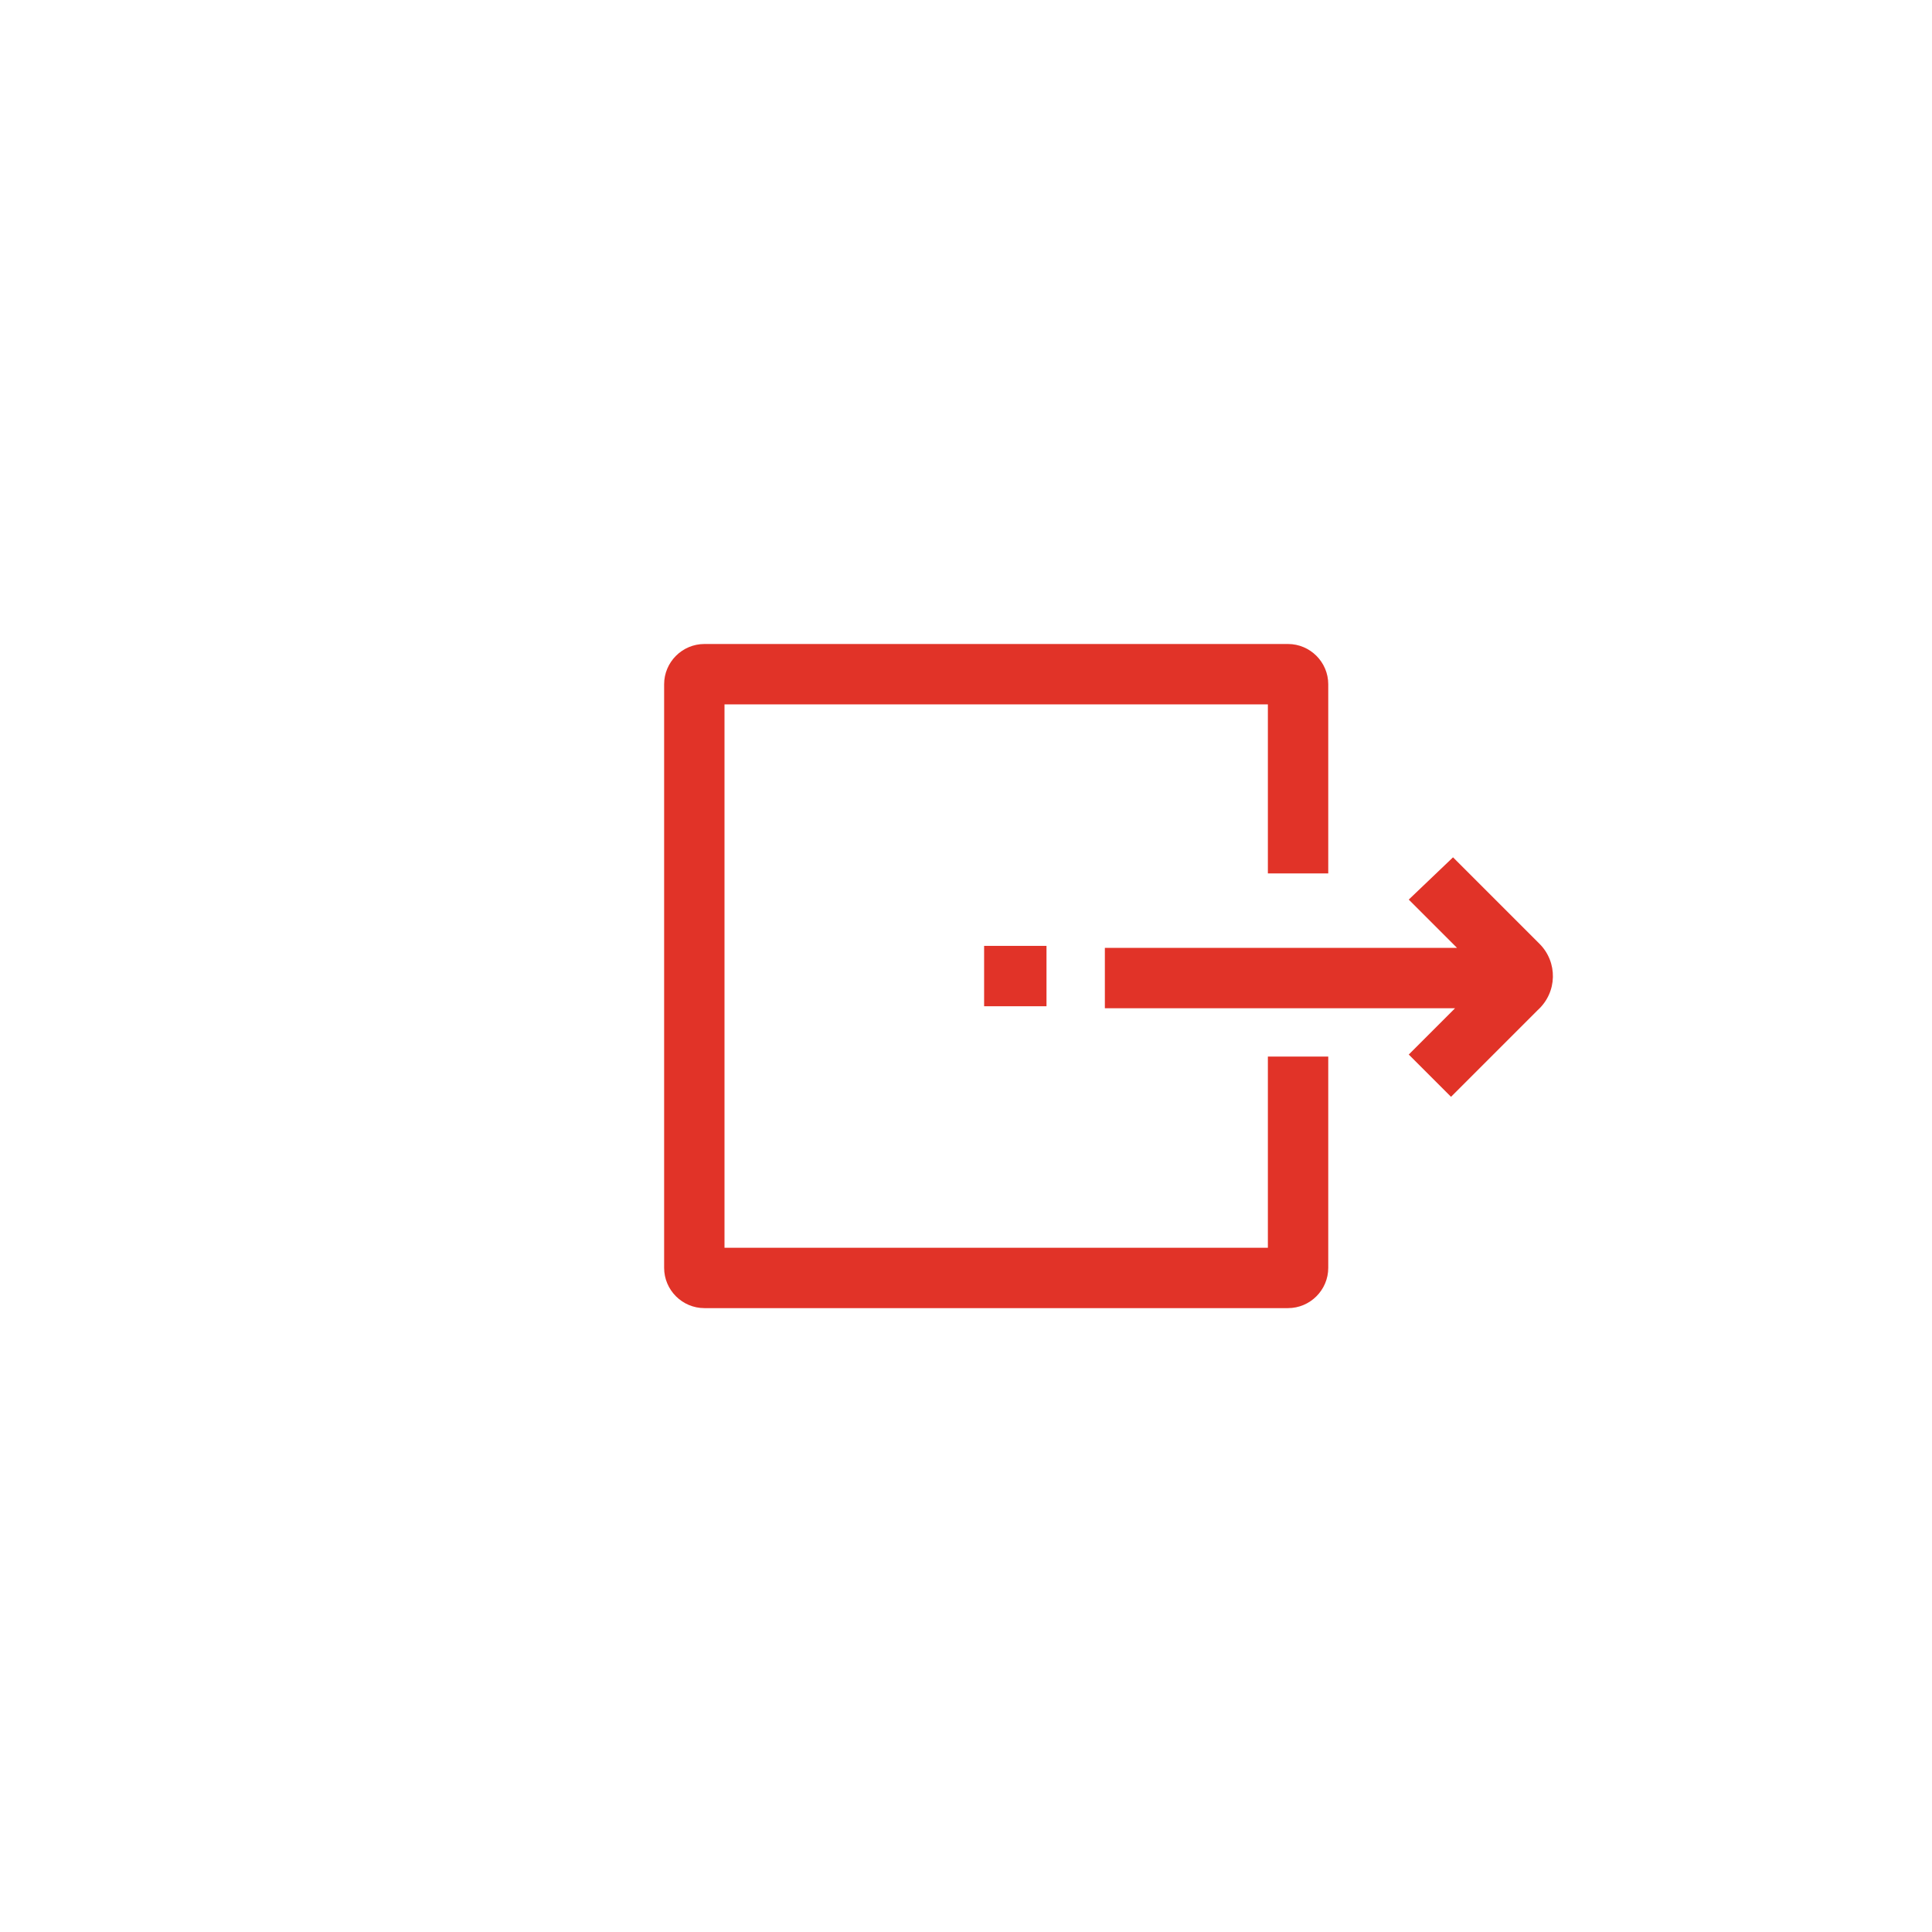
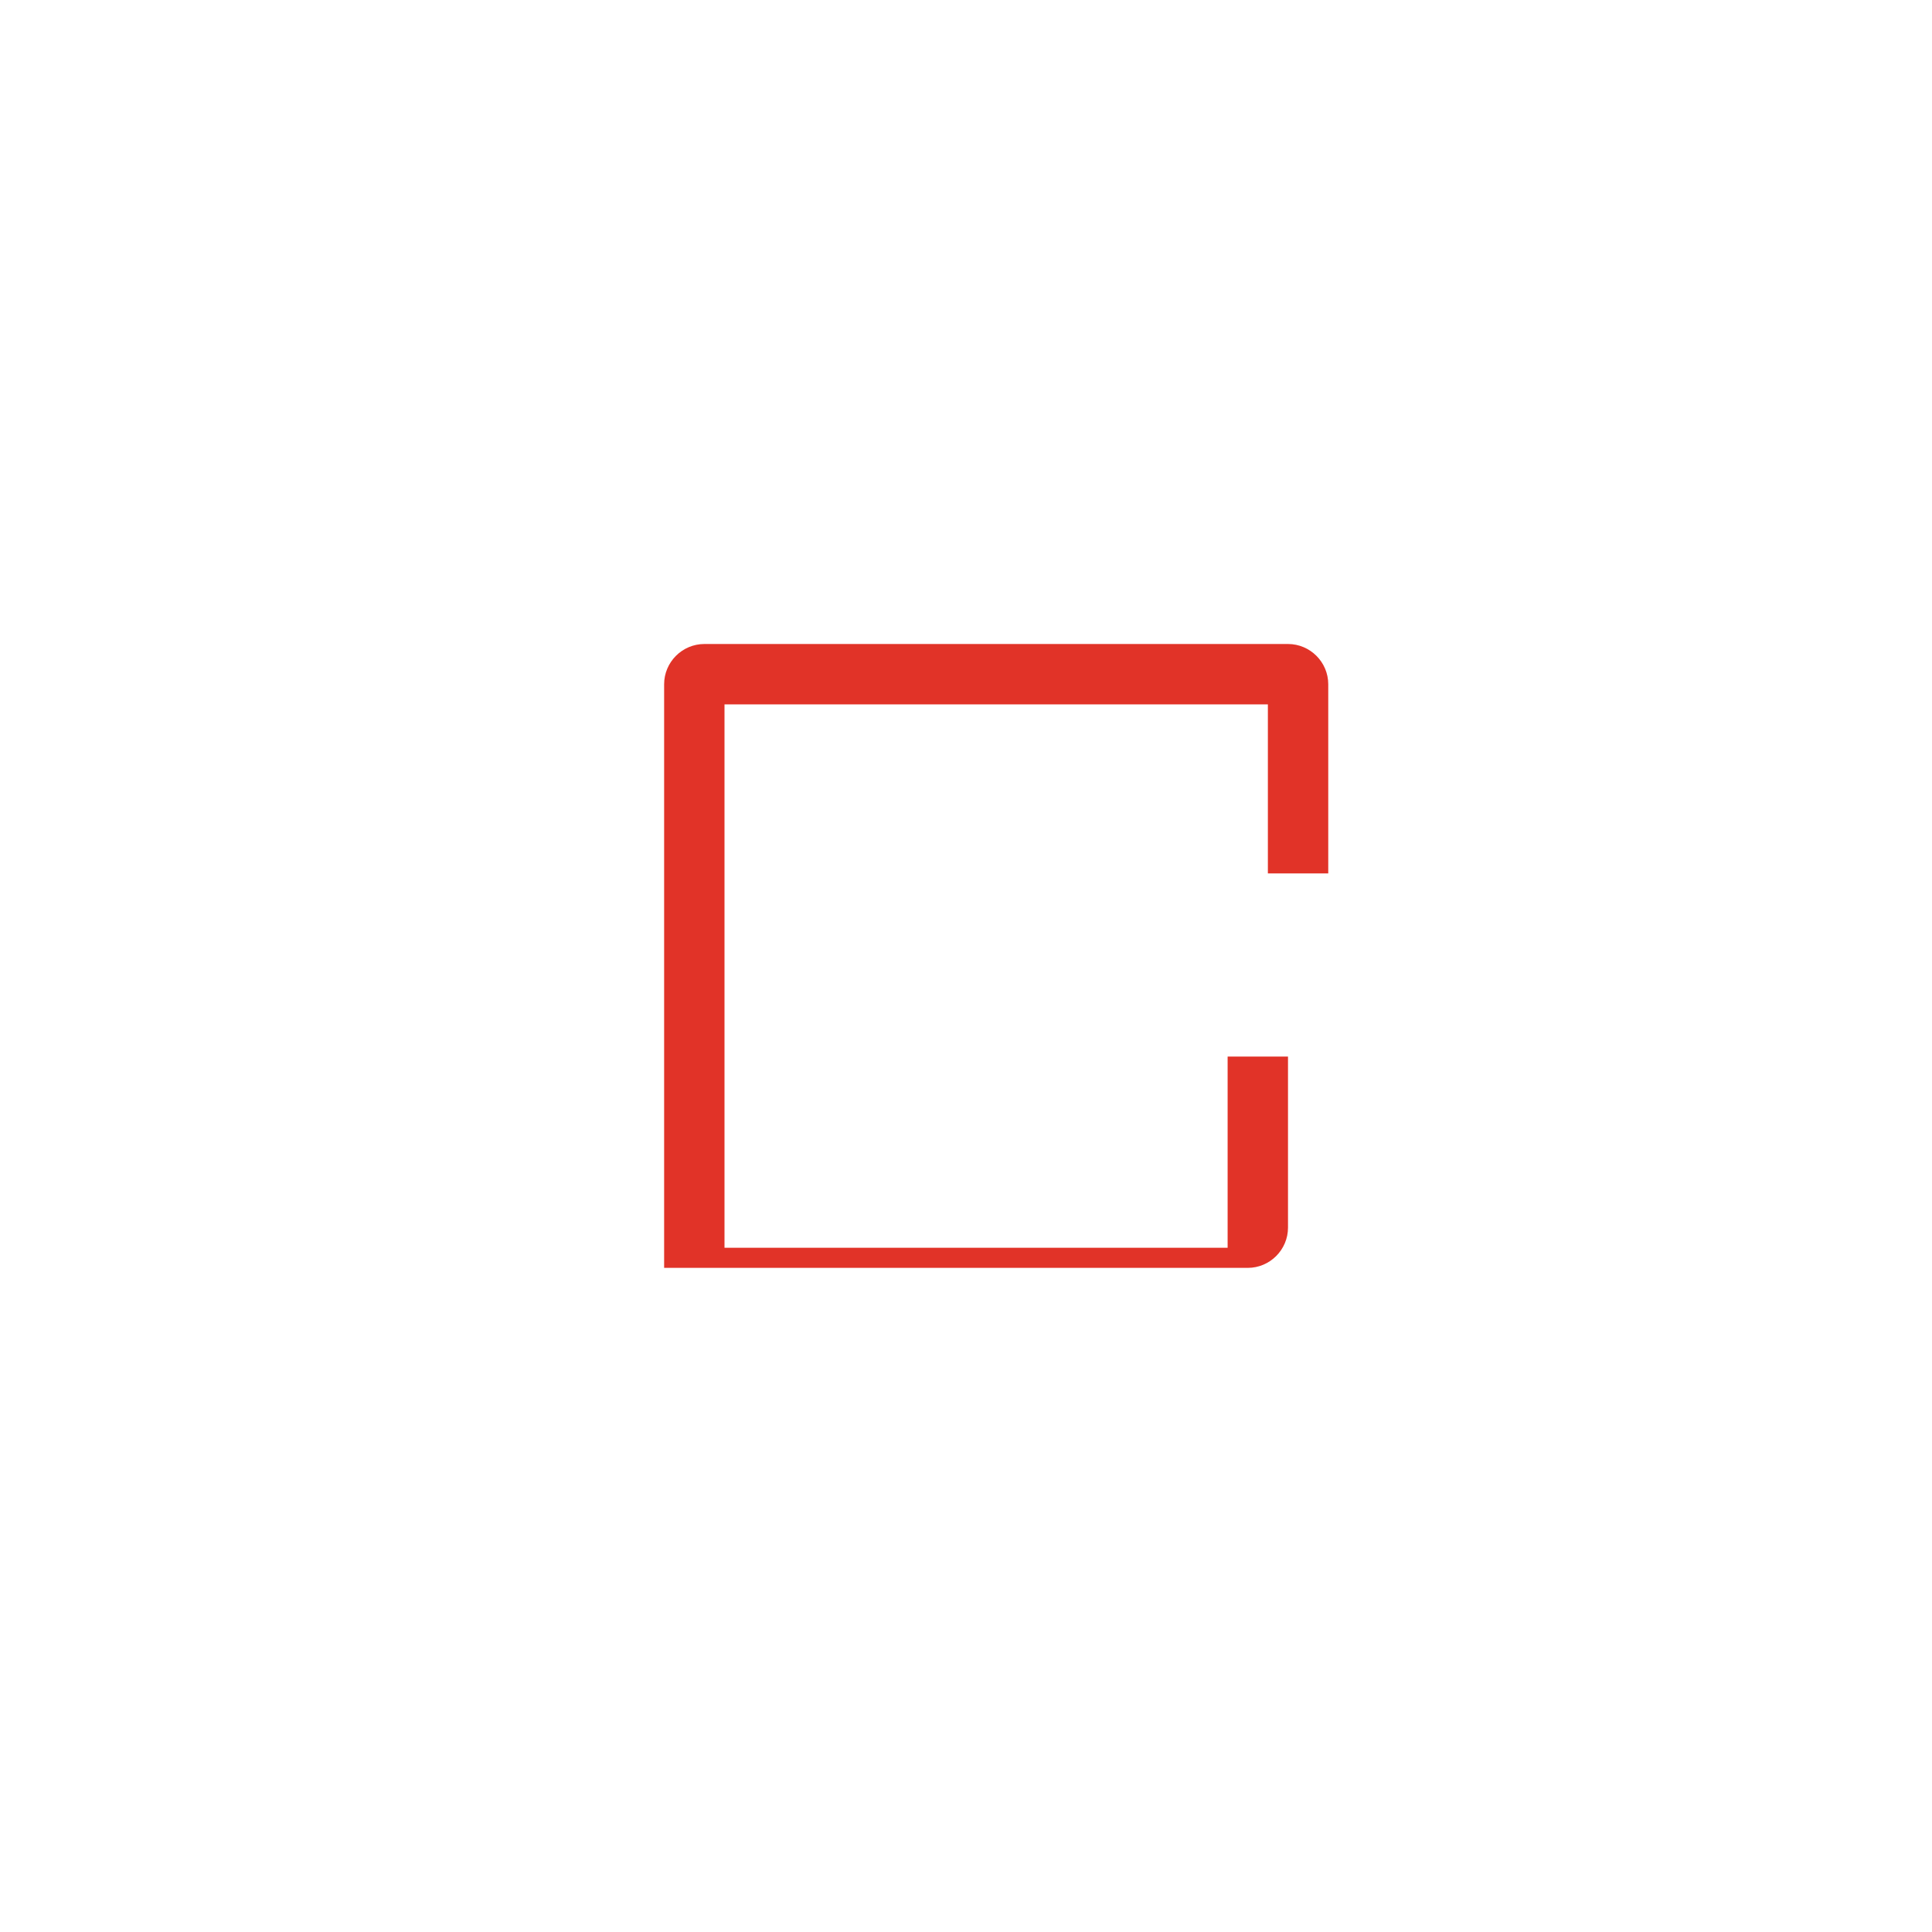
<svg xmlns="http://www.w3.org/2000/svg" version="1.1" id="Слой_1" x="0px" y="0px" viewBox="0 0 96 96" style="enable-background:new 0 0 96 96;" xml:space="preserve">
  <style type="text/css">
	.st0{fill:#E13328;}
</style>
  <g>
-     <rect x="48.9" y="47" class="st0" width="3.1" height="3" />
-     <path class="st0" d="M76.5,46.9l-4.3-4.3L70,44.7l2.4,2.4l-17.5,0v3l17.4,0L70,52.4l2.1,2.1l4.3-4.3C77.4,49.3,77.4,47.8,76.5,46.9   z" />
-     <path class="st0" d="M63,62H36v-27h27v8.4h3v-9.4c0-1.1-0.9-2-2-2h-29c-1.1,0-2,0.9-2,2v29c0,1.1,0.9,2,2,2h29c1.1,0,2-0.9,2-2   V52.5h-3V62z" />
+     <path class="st0" d="M63,62H36v-27h27v8.4h3v-9.4c0-1.1-0.9-2-2-2h-29c-1.1,0-2,0.9-2,2v29h29c1.1,0,2-0.9,2-2   V52.5h-3V62z" />
  </g>
</svg>